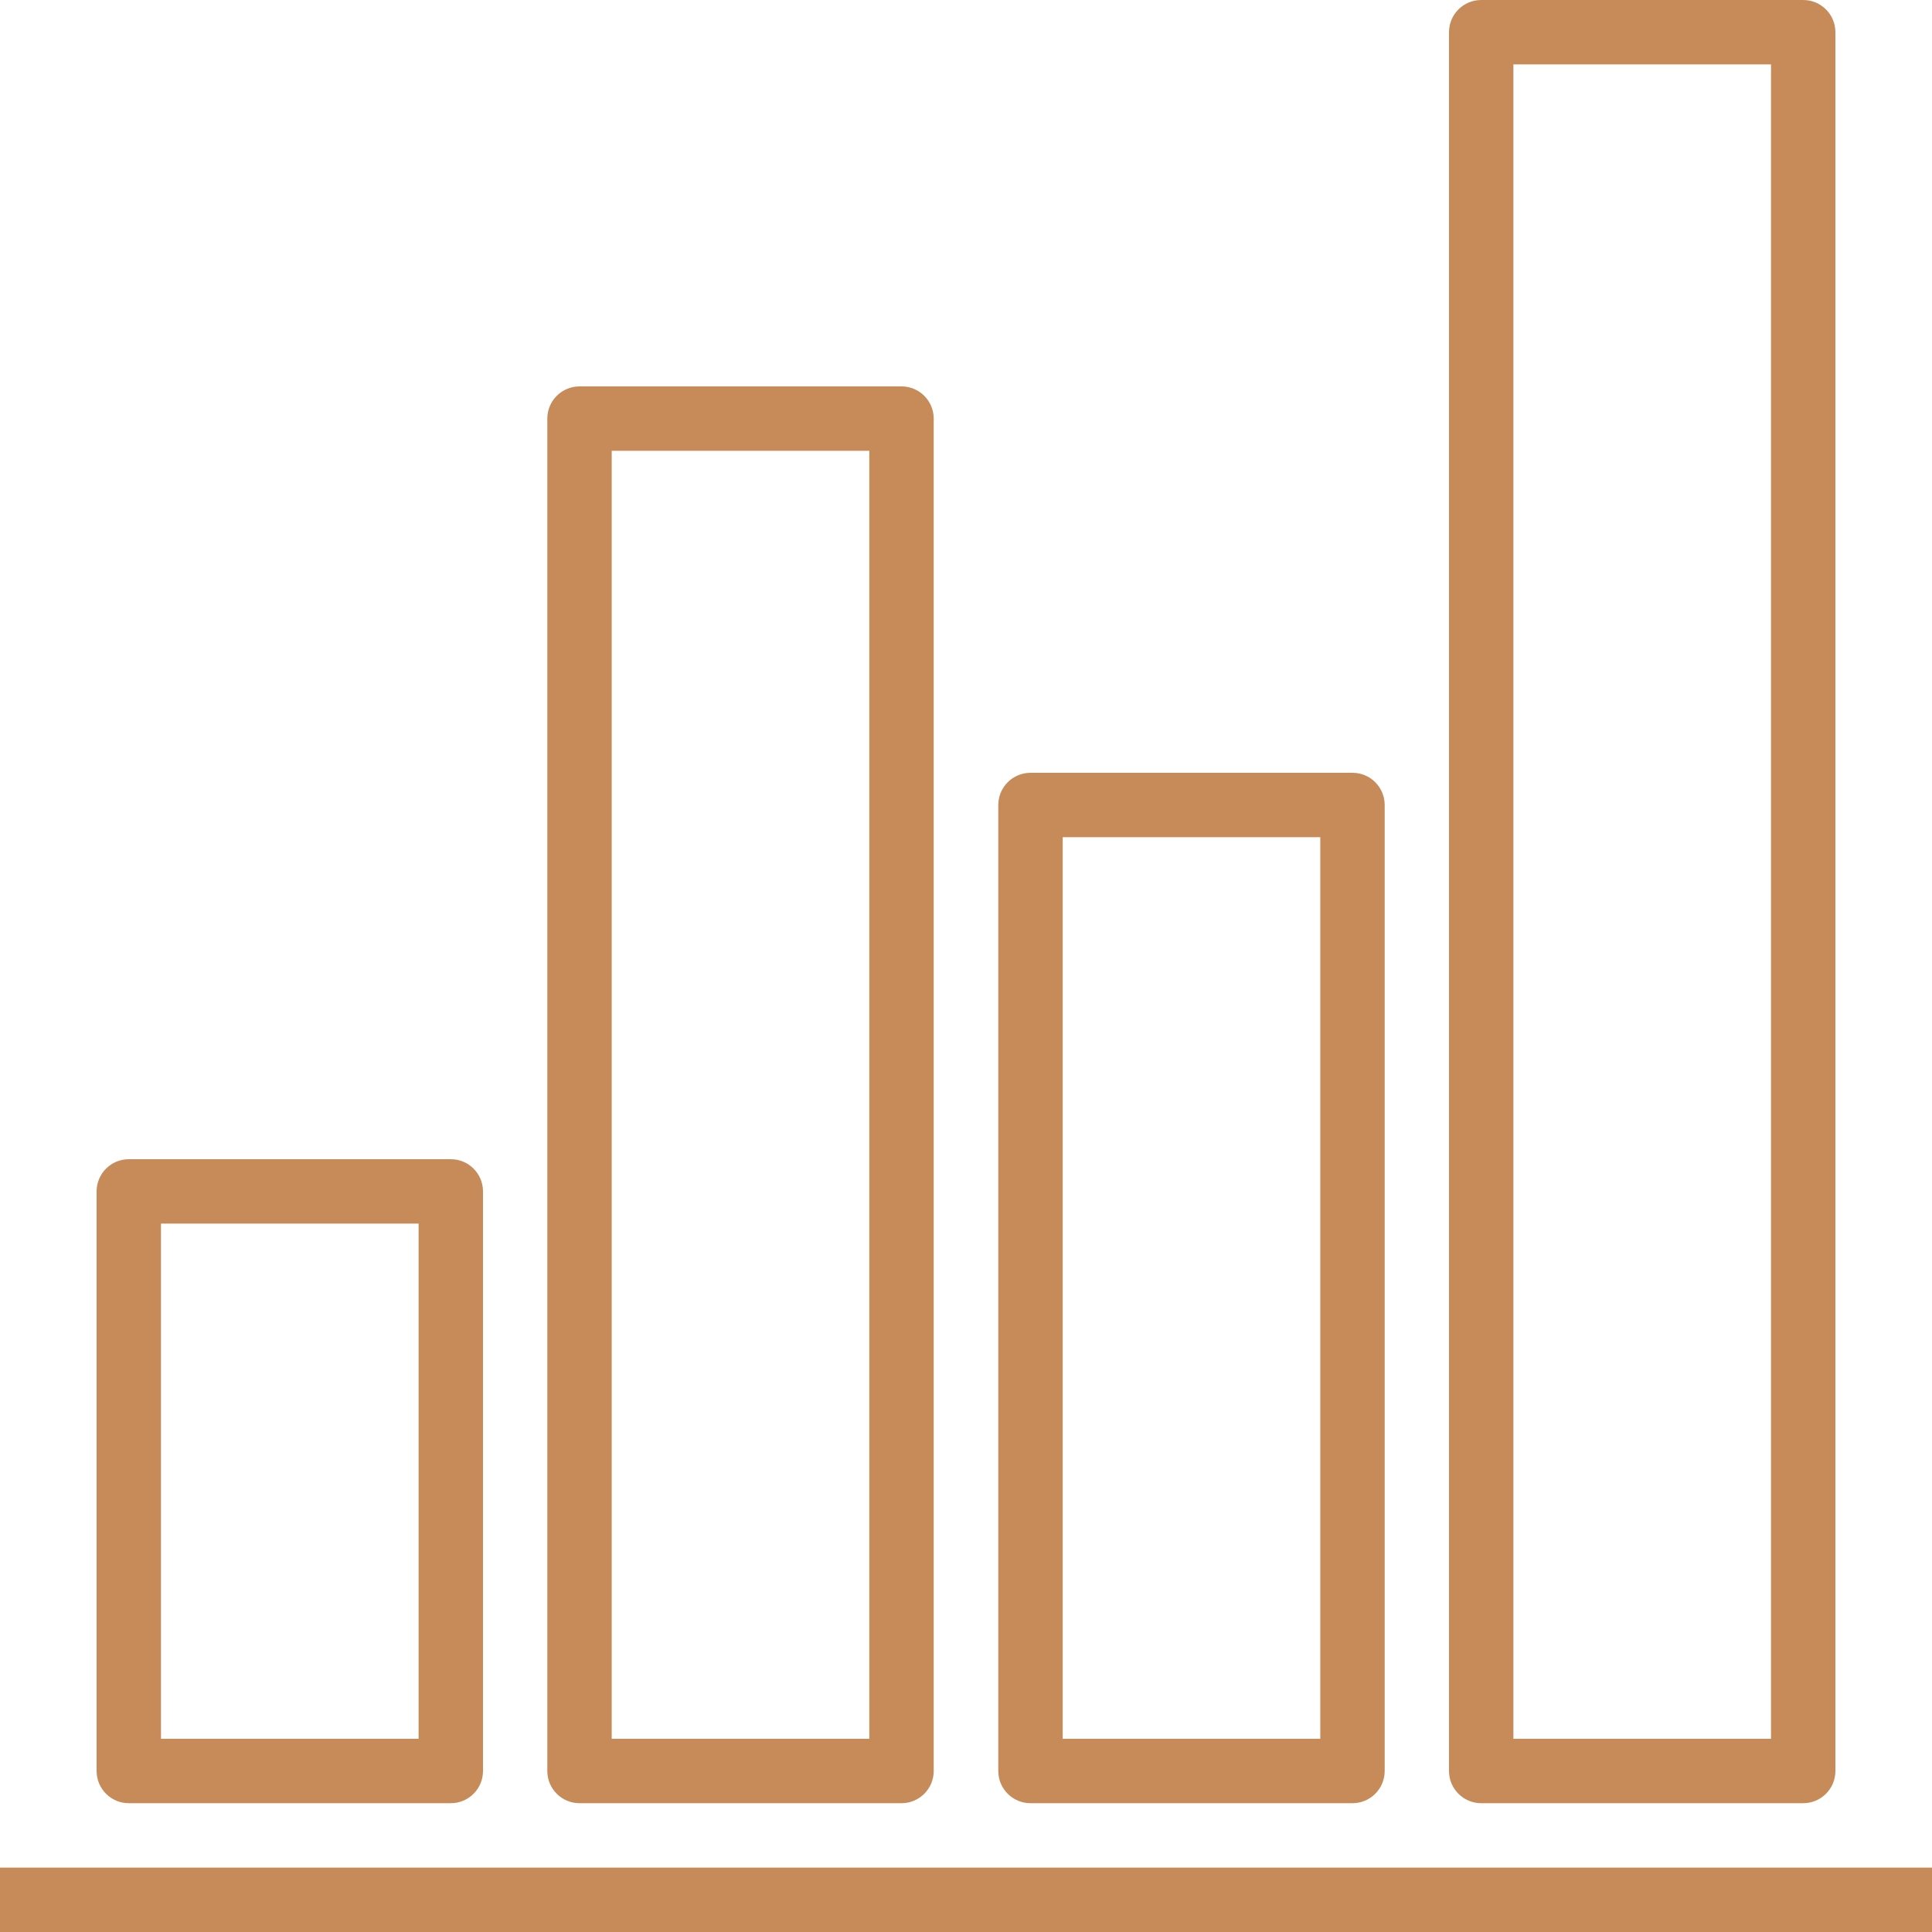
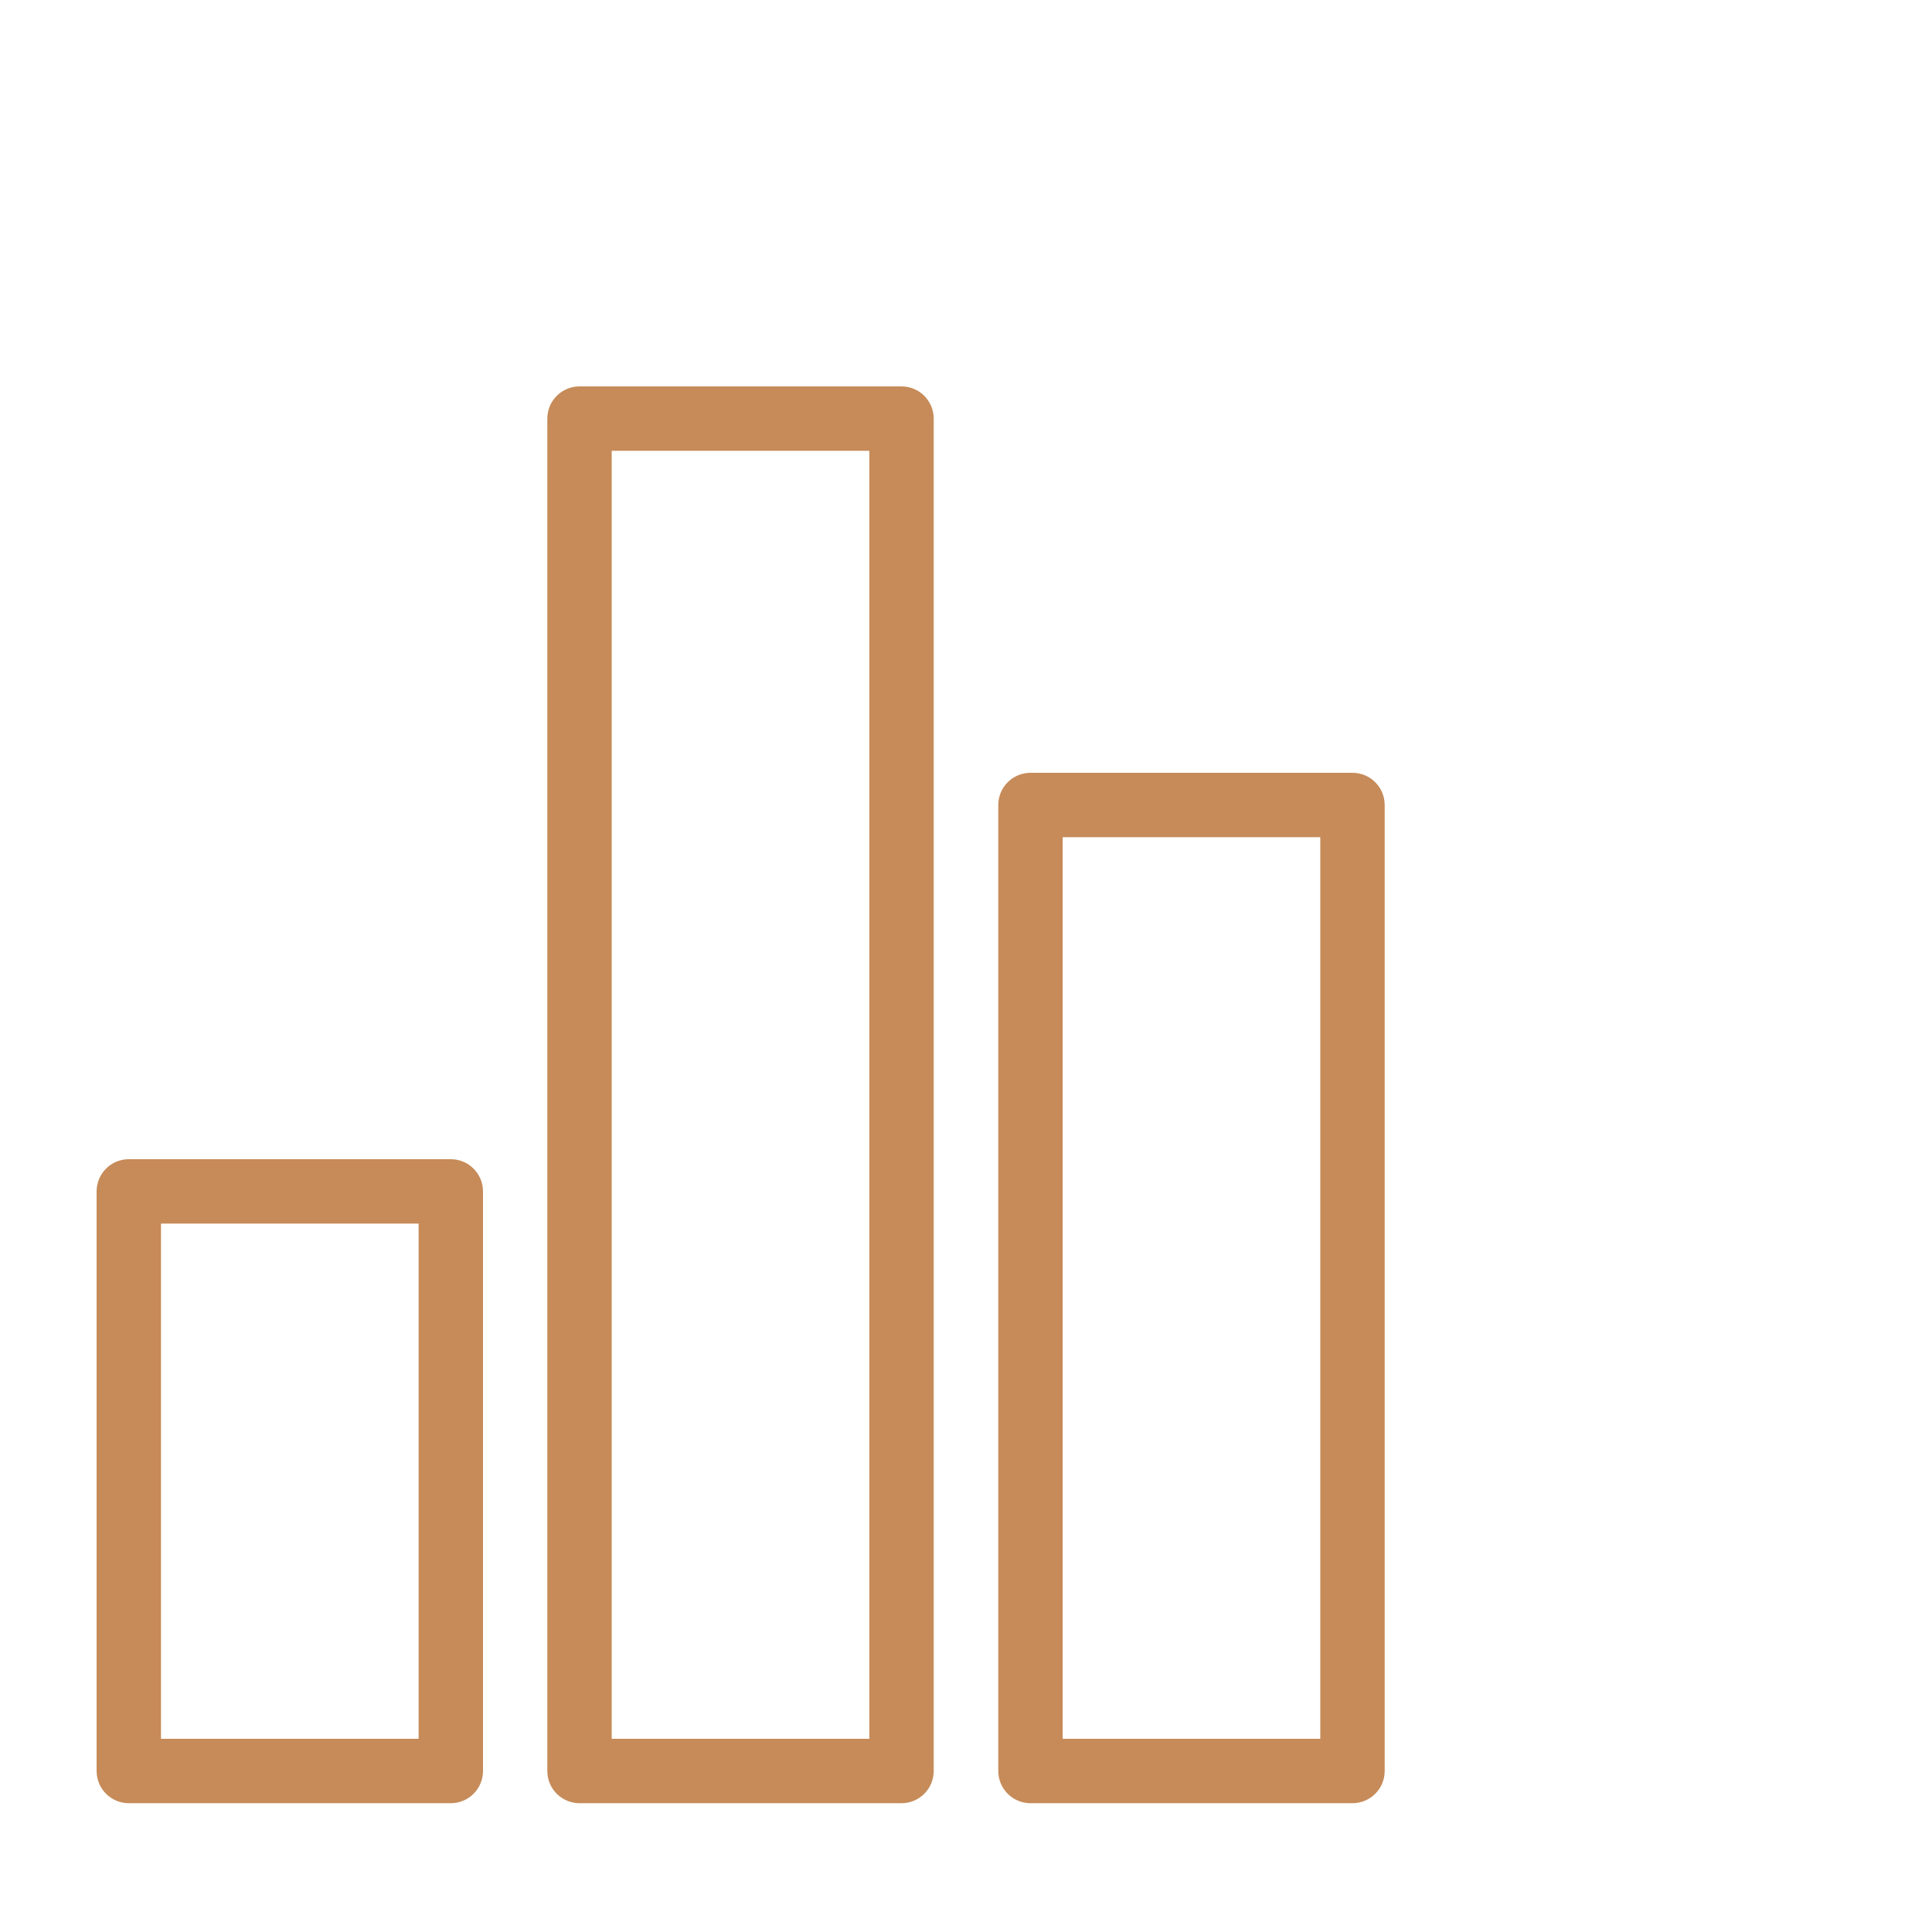
<svg xmlns="http://www.w3.org/2000/svg" width="180" height="180" viewBox="0 0 180 180" fill="none">
-   <path d="M180 174H0V180H180V174Z" fill="#C68B59" />
  <path d="M12 168H42C43.657 168 45 166.657 45 165V111C45 109.343 43.657 108 42 108H12C10.343 108 9 109.343 9 111V165C9 166.657 10.343 168 12 168ZM15 114H39V162H15V114Z" fill="#C68B59" />
  <path d="M96.008 168H126.008C127.665 168 129.008 166.657 129.008 165V75C129.008 73.343 127.665 72 126.008 72H96.008C94.351 72 93.008 73.343 93.008 75V165C93.008 166.657 94.351 168 96.008 168ZM99.008 78H123.008V162H99.008V78Z" fill="#C68B59" />
  <path d="M53.992 168H83.992C85.649 168 86.992 166.657 86.992 165V39C86.992 37.343 85.649 36 83.992 36H53.992C52.335 36 50.992 37.343 50.992 39V165C50.992 166.657 52.335 168 53.992 168ZM56.992 42H80.992V162H56.992V42Z" fill="#C68B59" />
-   <path d="M138 168H168C169.657 168 171 166.657 171 165V3C171 1.343 169.657 0 168 0H138C136.343 0 135 1.343 135 3V165C135 166.657 136.343 168 138 168ZM141 6H165V162H141V6Z" fill="#C68B59" />
</svg>